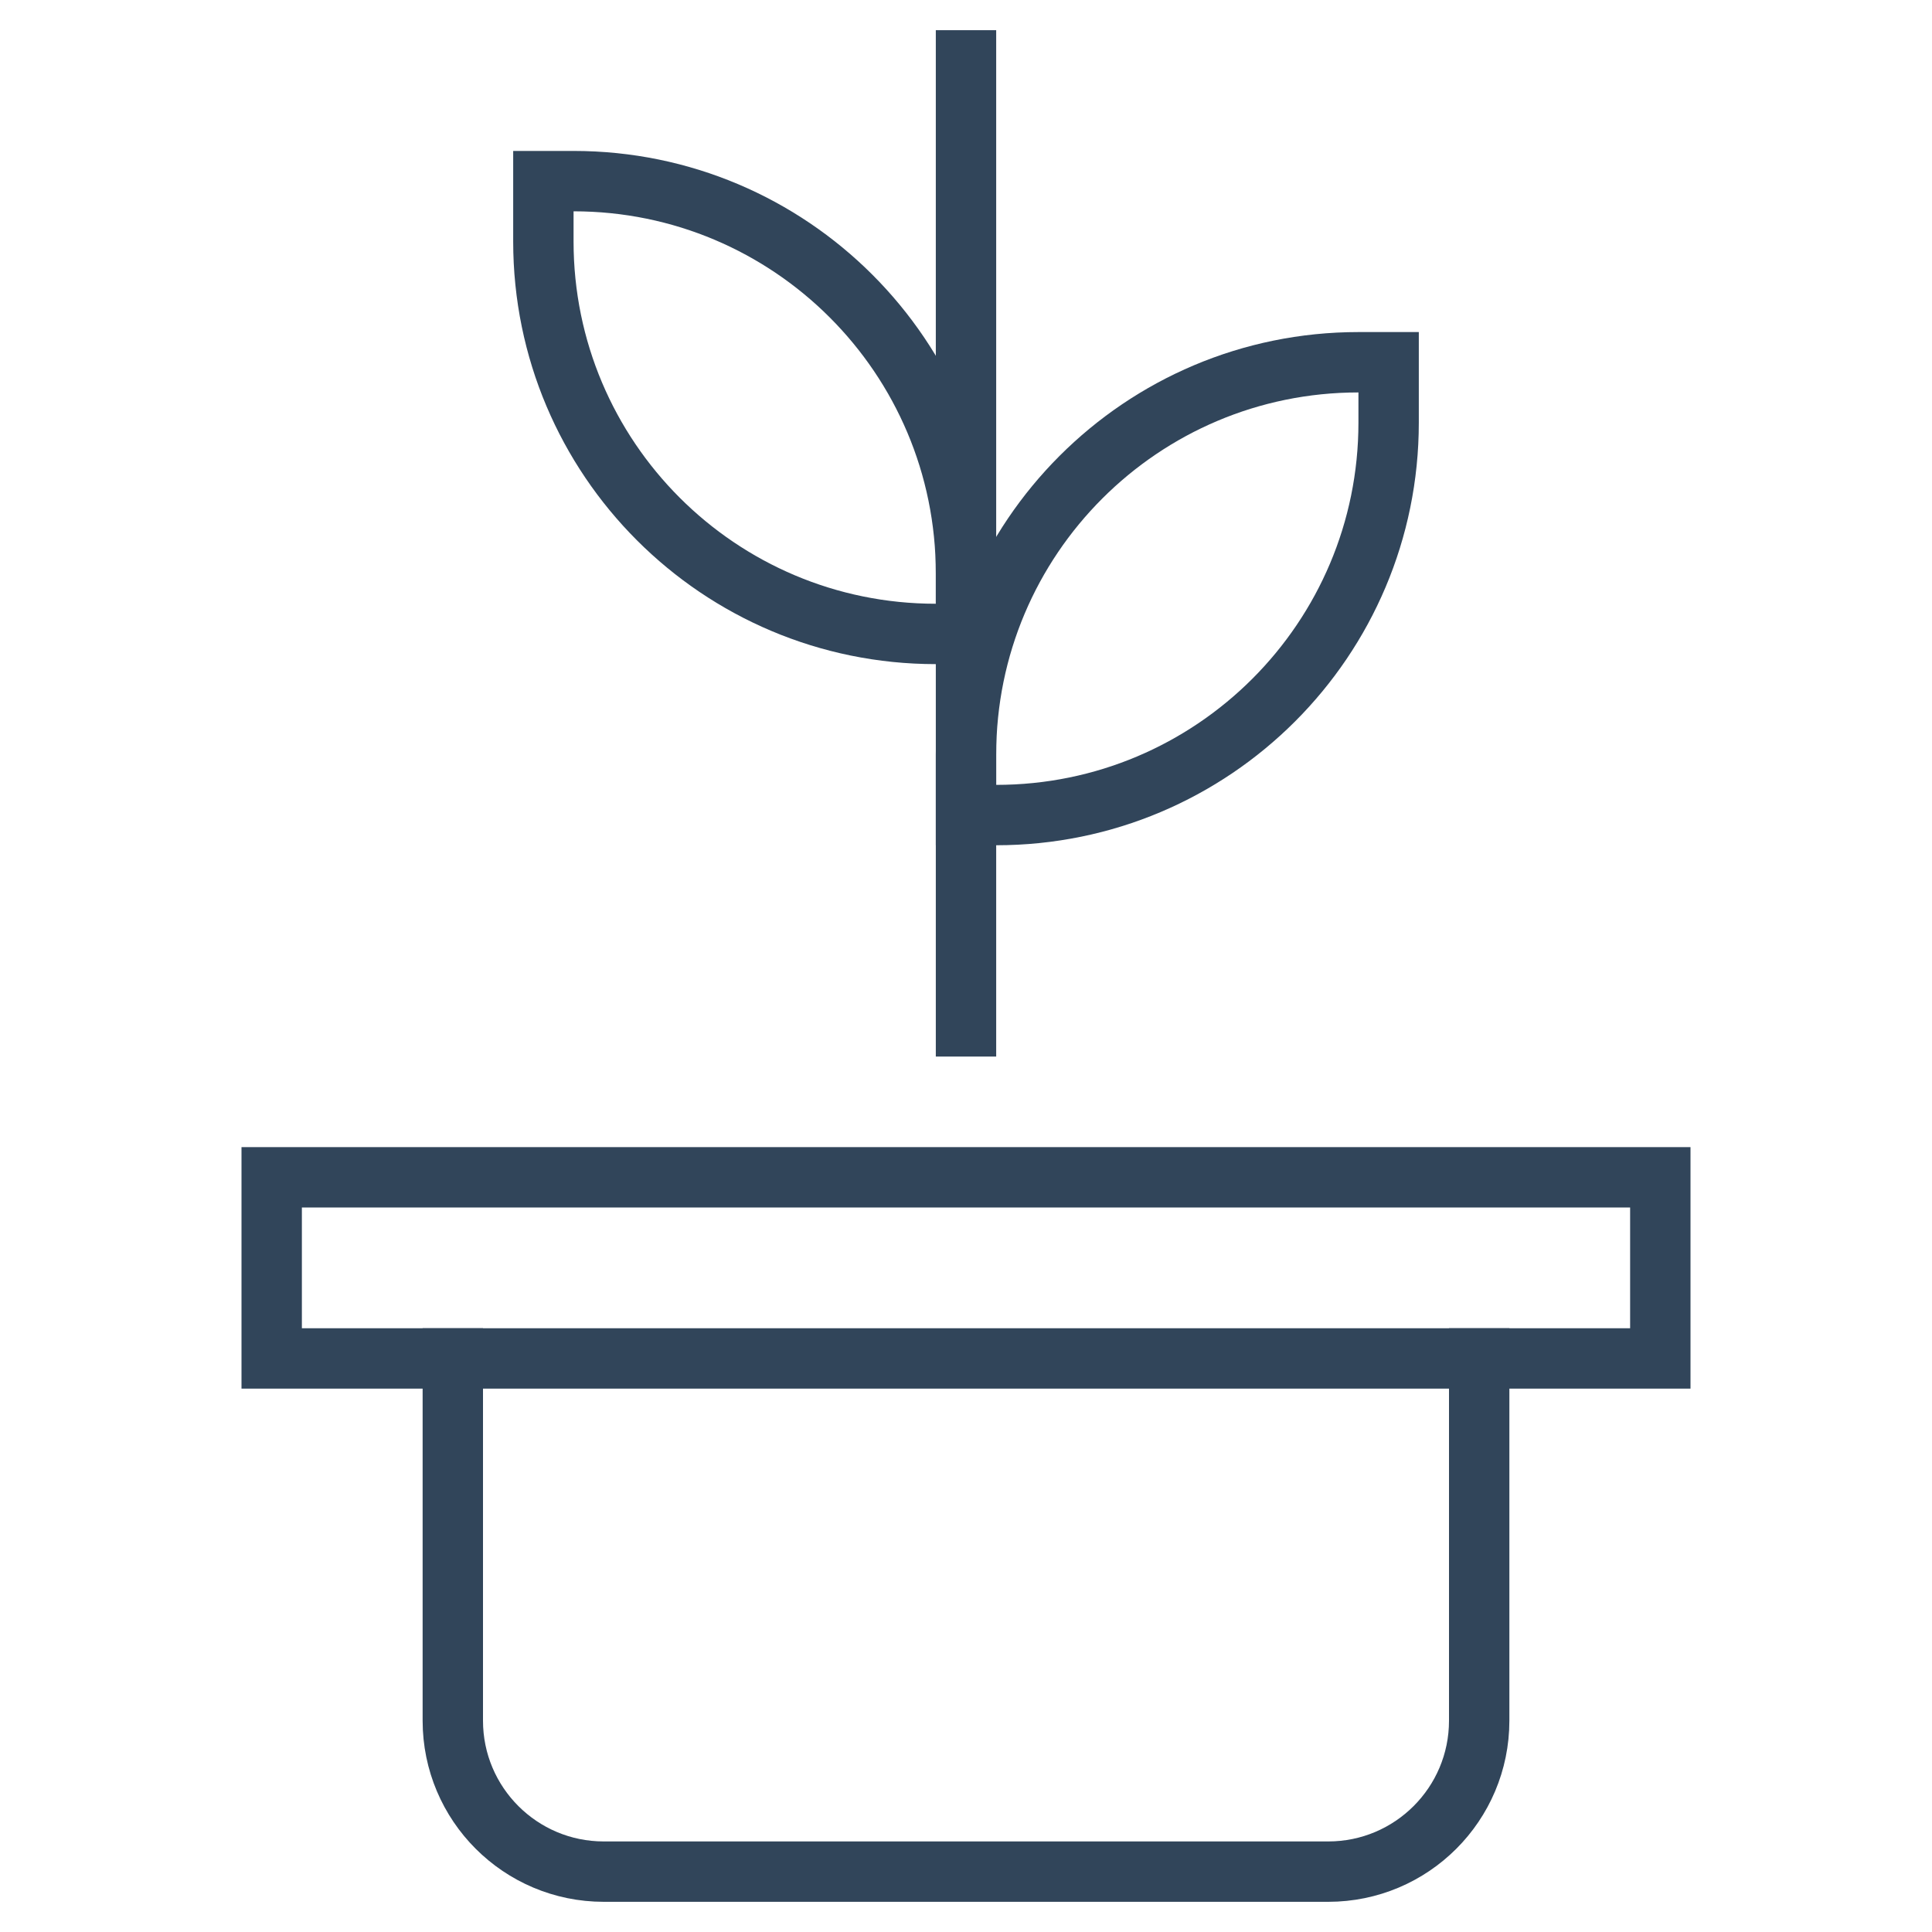
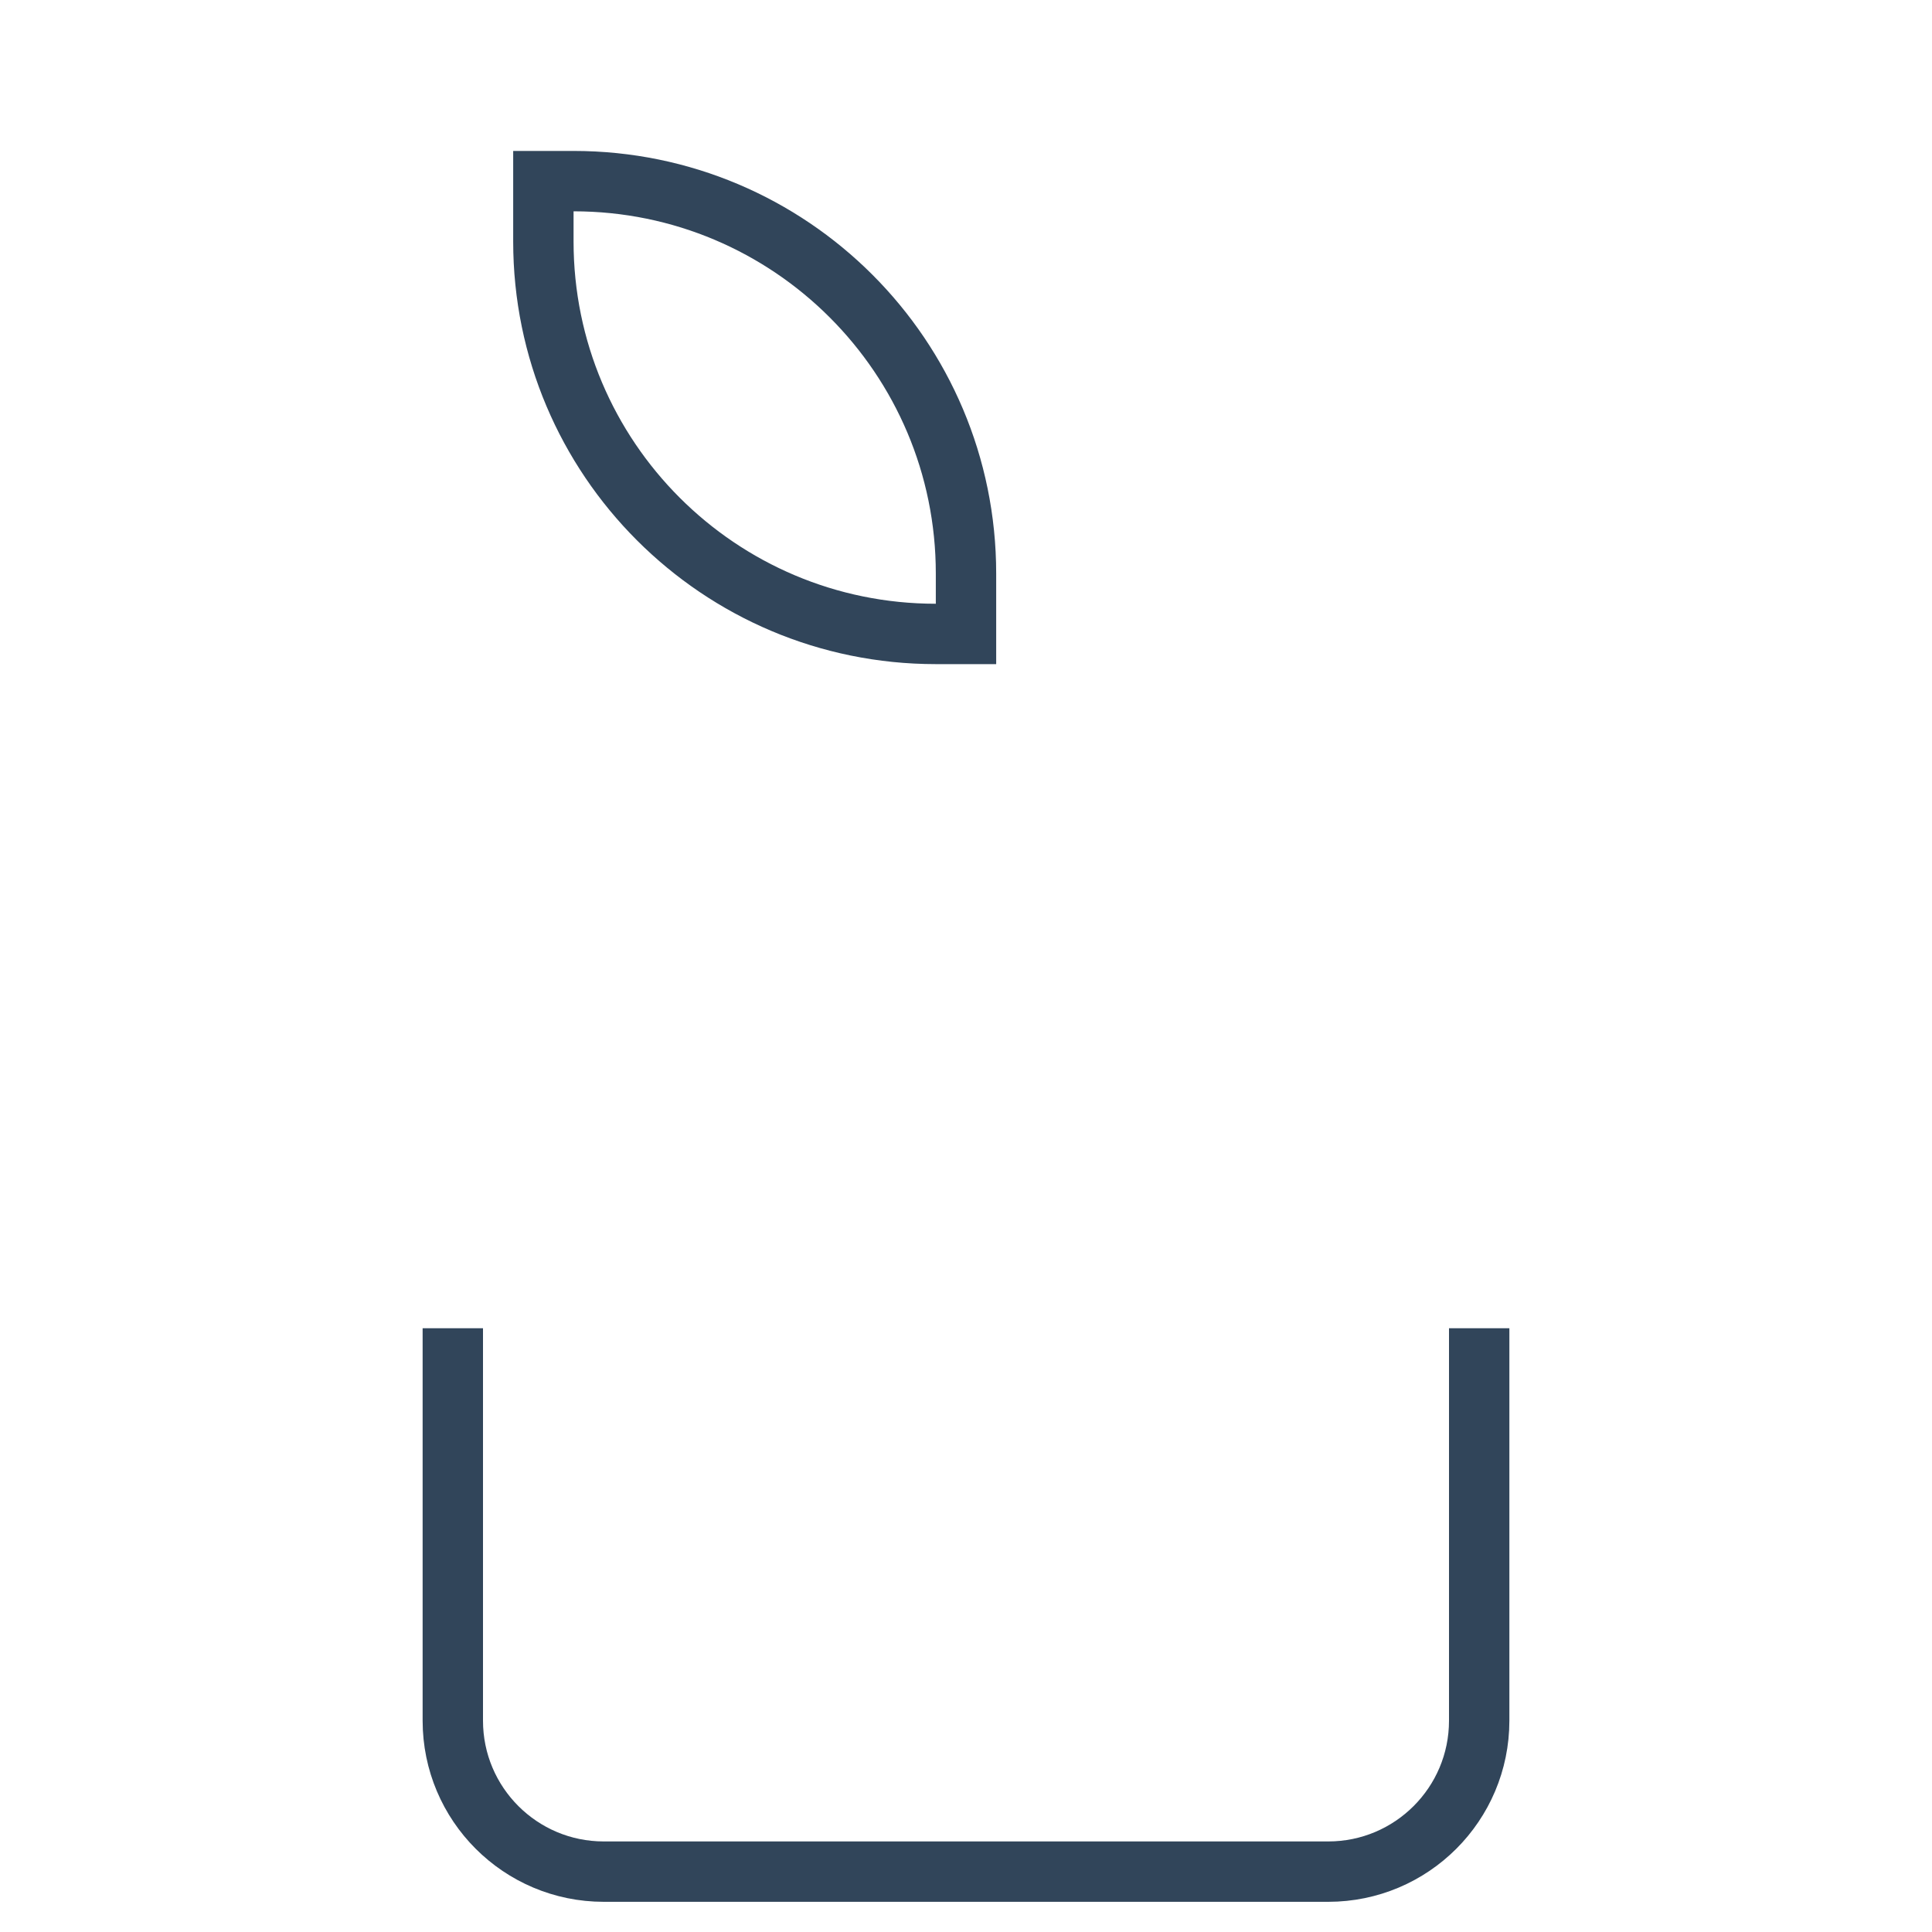
<svg xmlns="http://www.w3.org/2000/svg" height="64" width="64" viewBox="0 0 64 64">
  <title>64 plant vase</title>
  <g stroke-linecap="square" stroke-miterlimit="10" fill="#31455a" stroke-linejoin="miter" class="nc-icon-wrapper">
-     <line x1="32" y1="34" x2="32" y2="2" fill="none" stroke="#31455a" stroke-width="2" data-color="color-2" />
    <path d="M49,45v12c0,2.761-2.239,5-5,5H20c-2.761,0-5-2.239-5-5v-12" fill="none" stroke="#31455a" stroke-width="2" data-cap="butt" stroke-linecap="butt" />
-     <rect x="9" y="39" width="46" height="6" fill="none" stroke="#31455a" stroke-width="2" />
    <path d="M18,6h1c7.18,0,13,5.82,13,13v2s-1,0-1,0c-7.18,0-13-5.82-13-13v-2Z" fill="none" stroke="#31455a" stroke-width="2" data-color="color-2" />
-     <path d="M46,12h-1c-7.18,0-13,5.82-13,13v2s1,0,1,0c7.18,0,13-5.82,13-13v-2Z" fill="none" stroke="#31455a" stroke-width="2" data-color="color-2" />
  </g>
</svg>